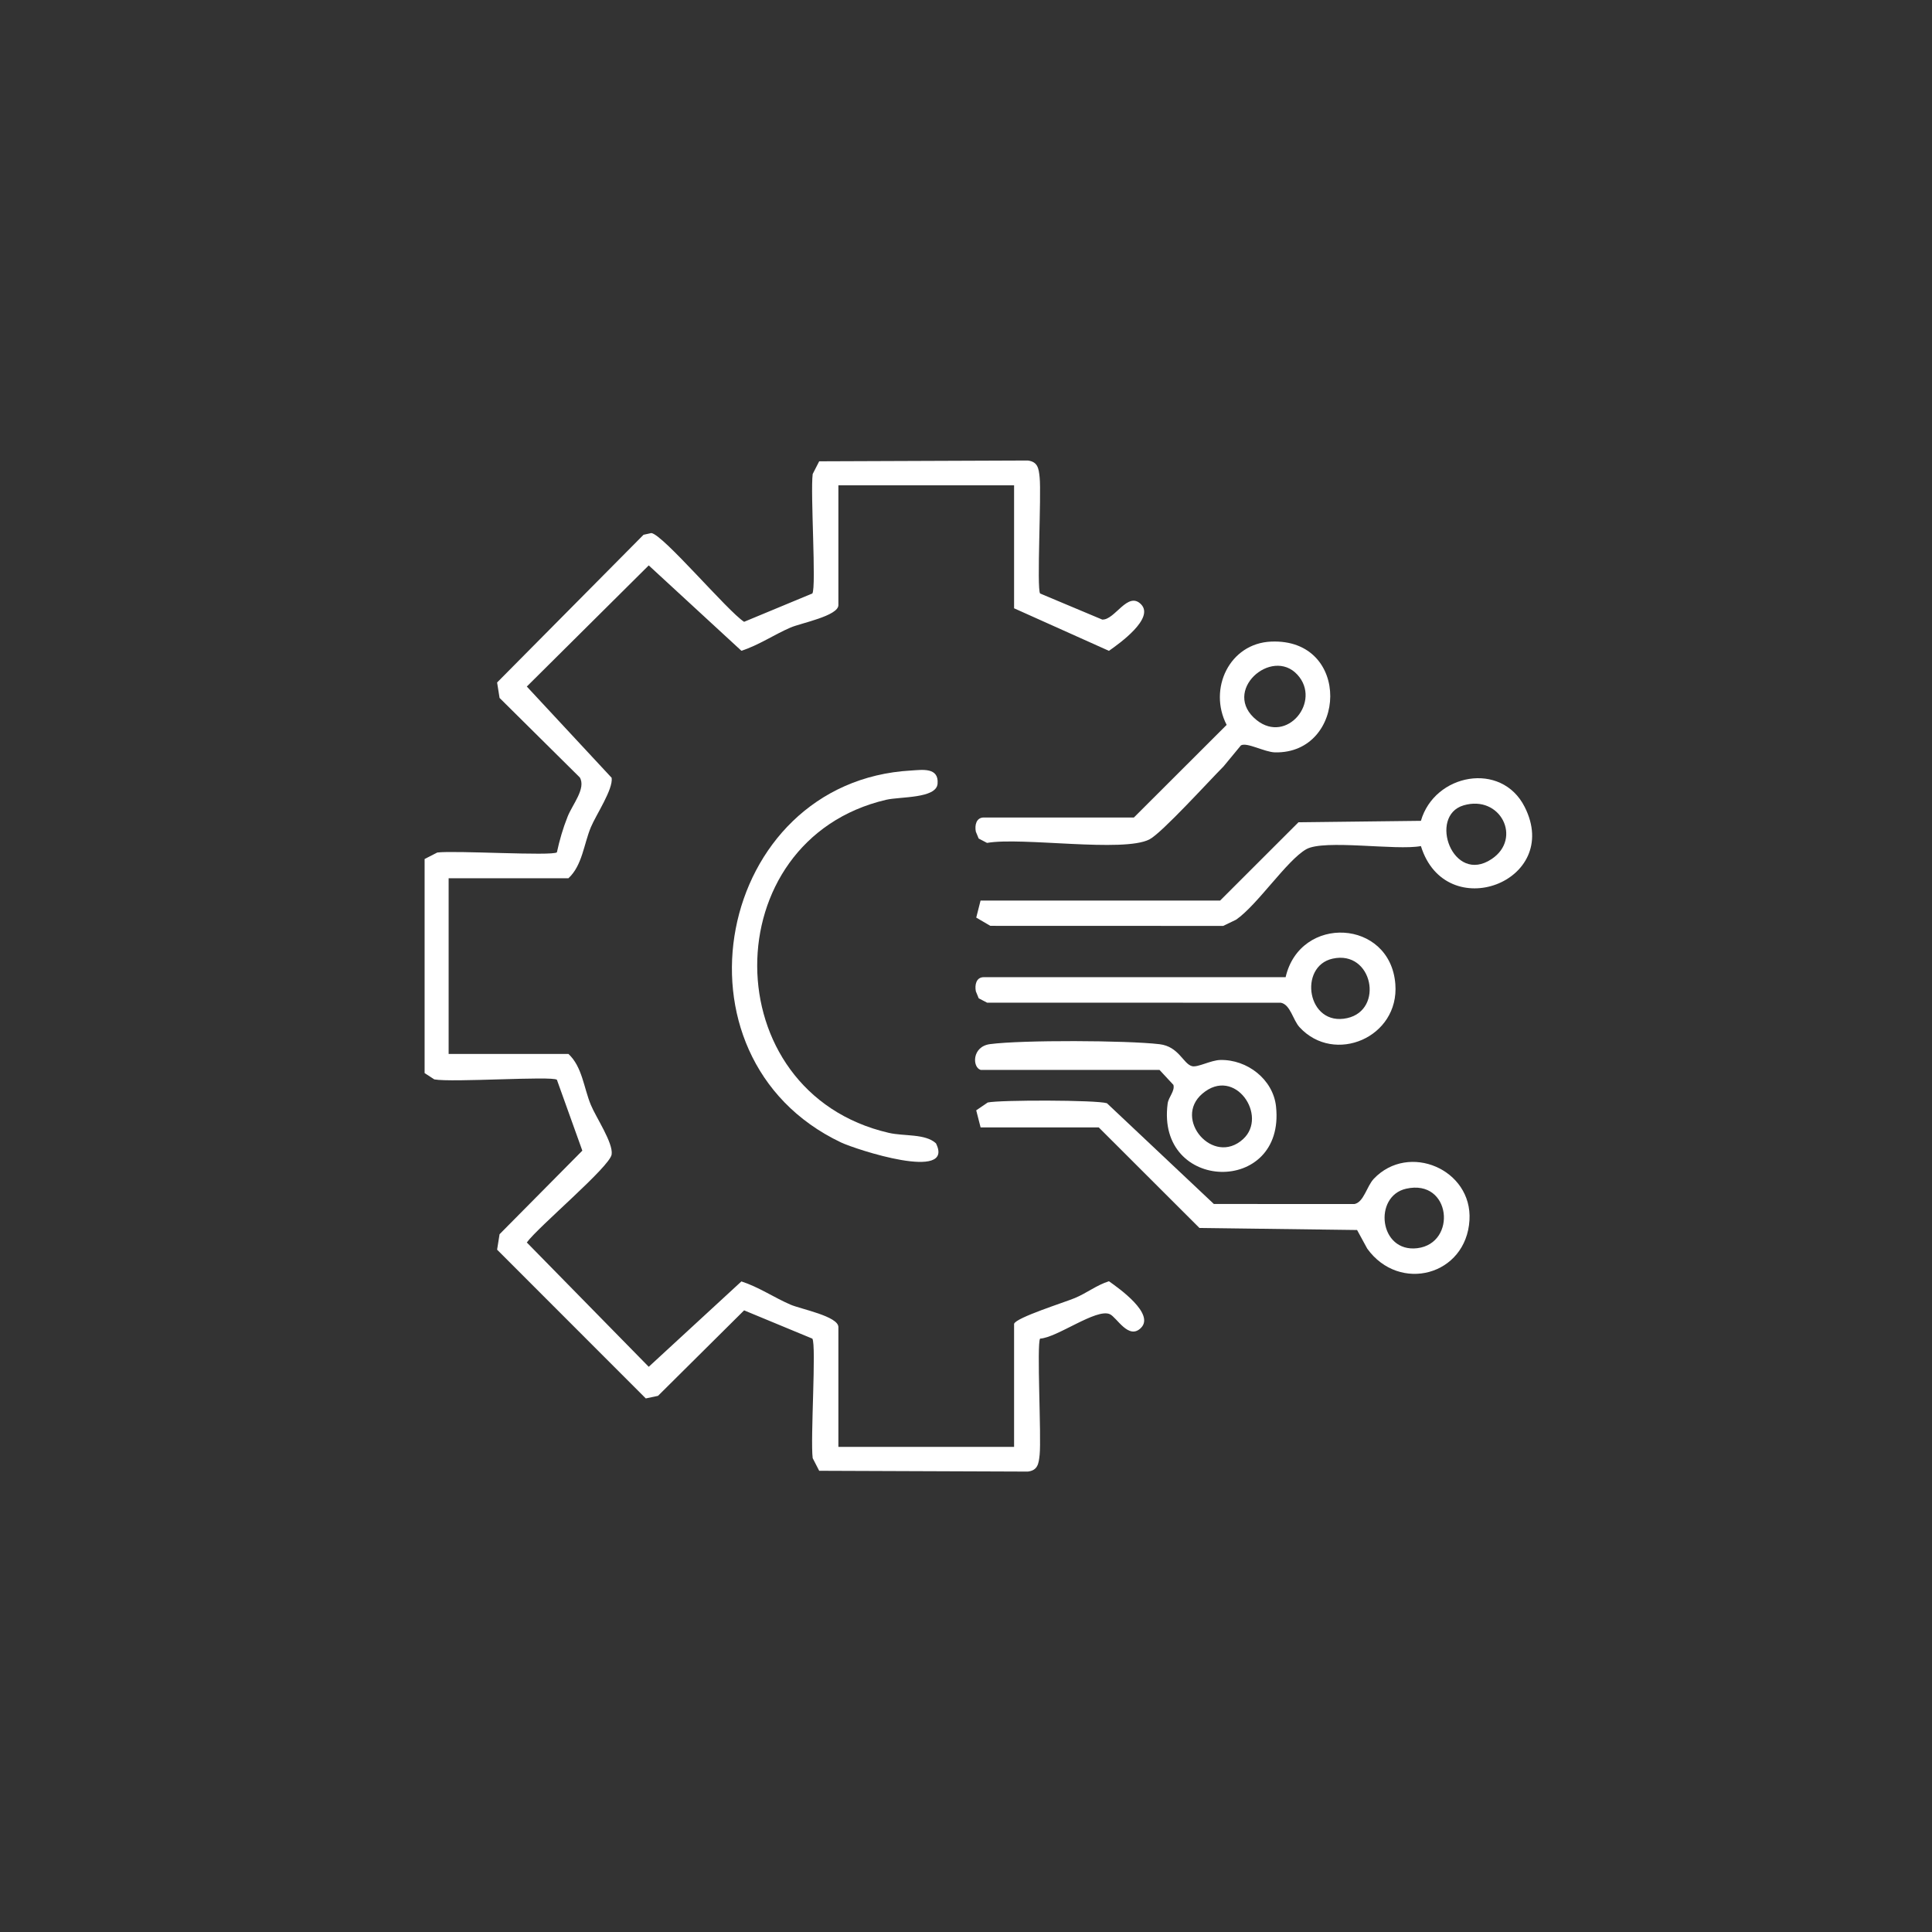
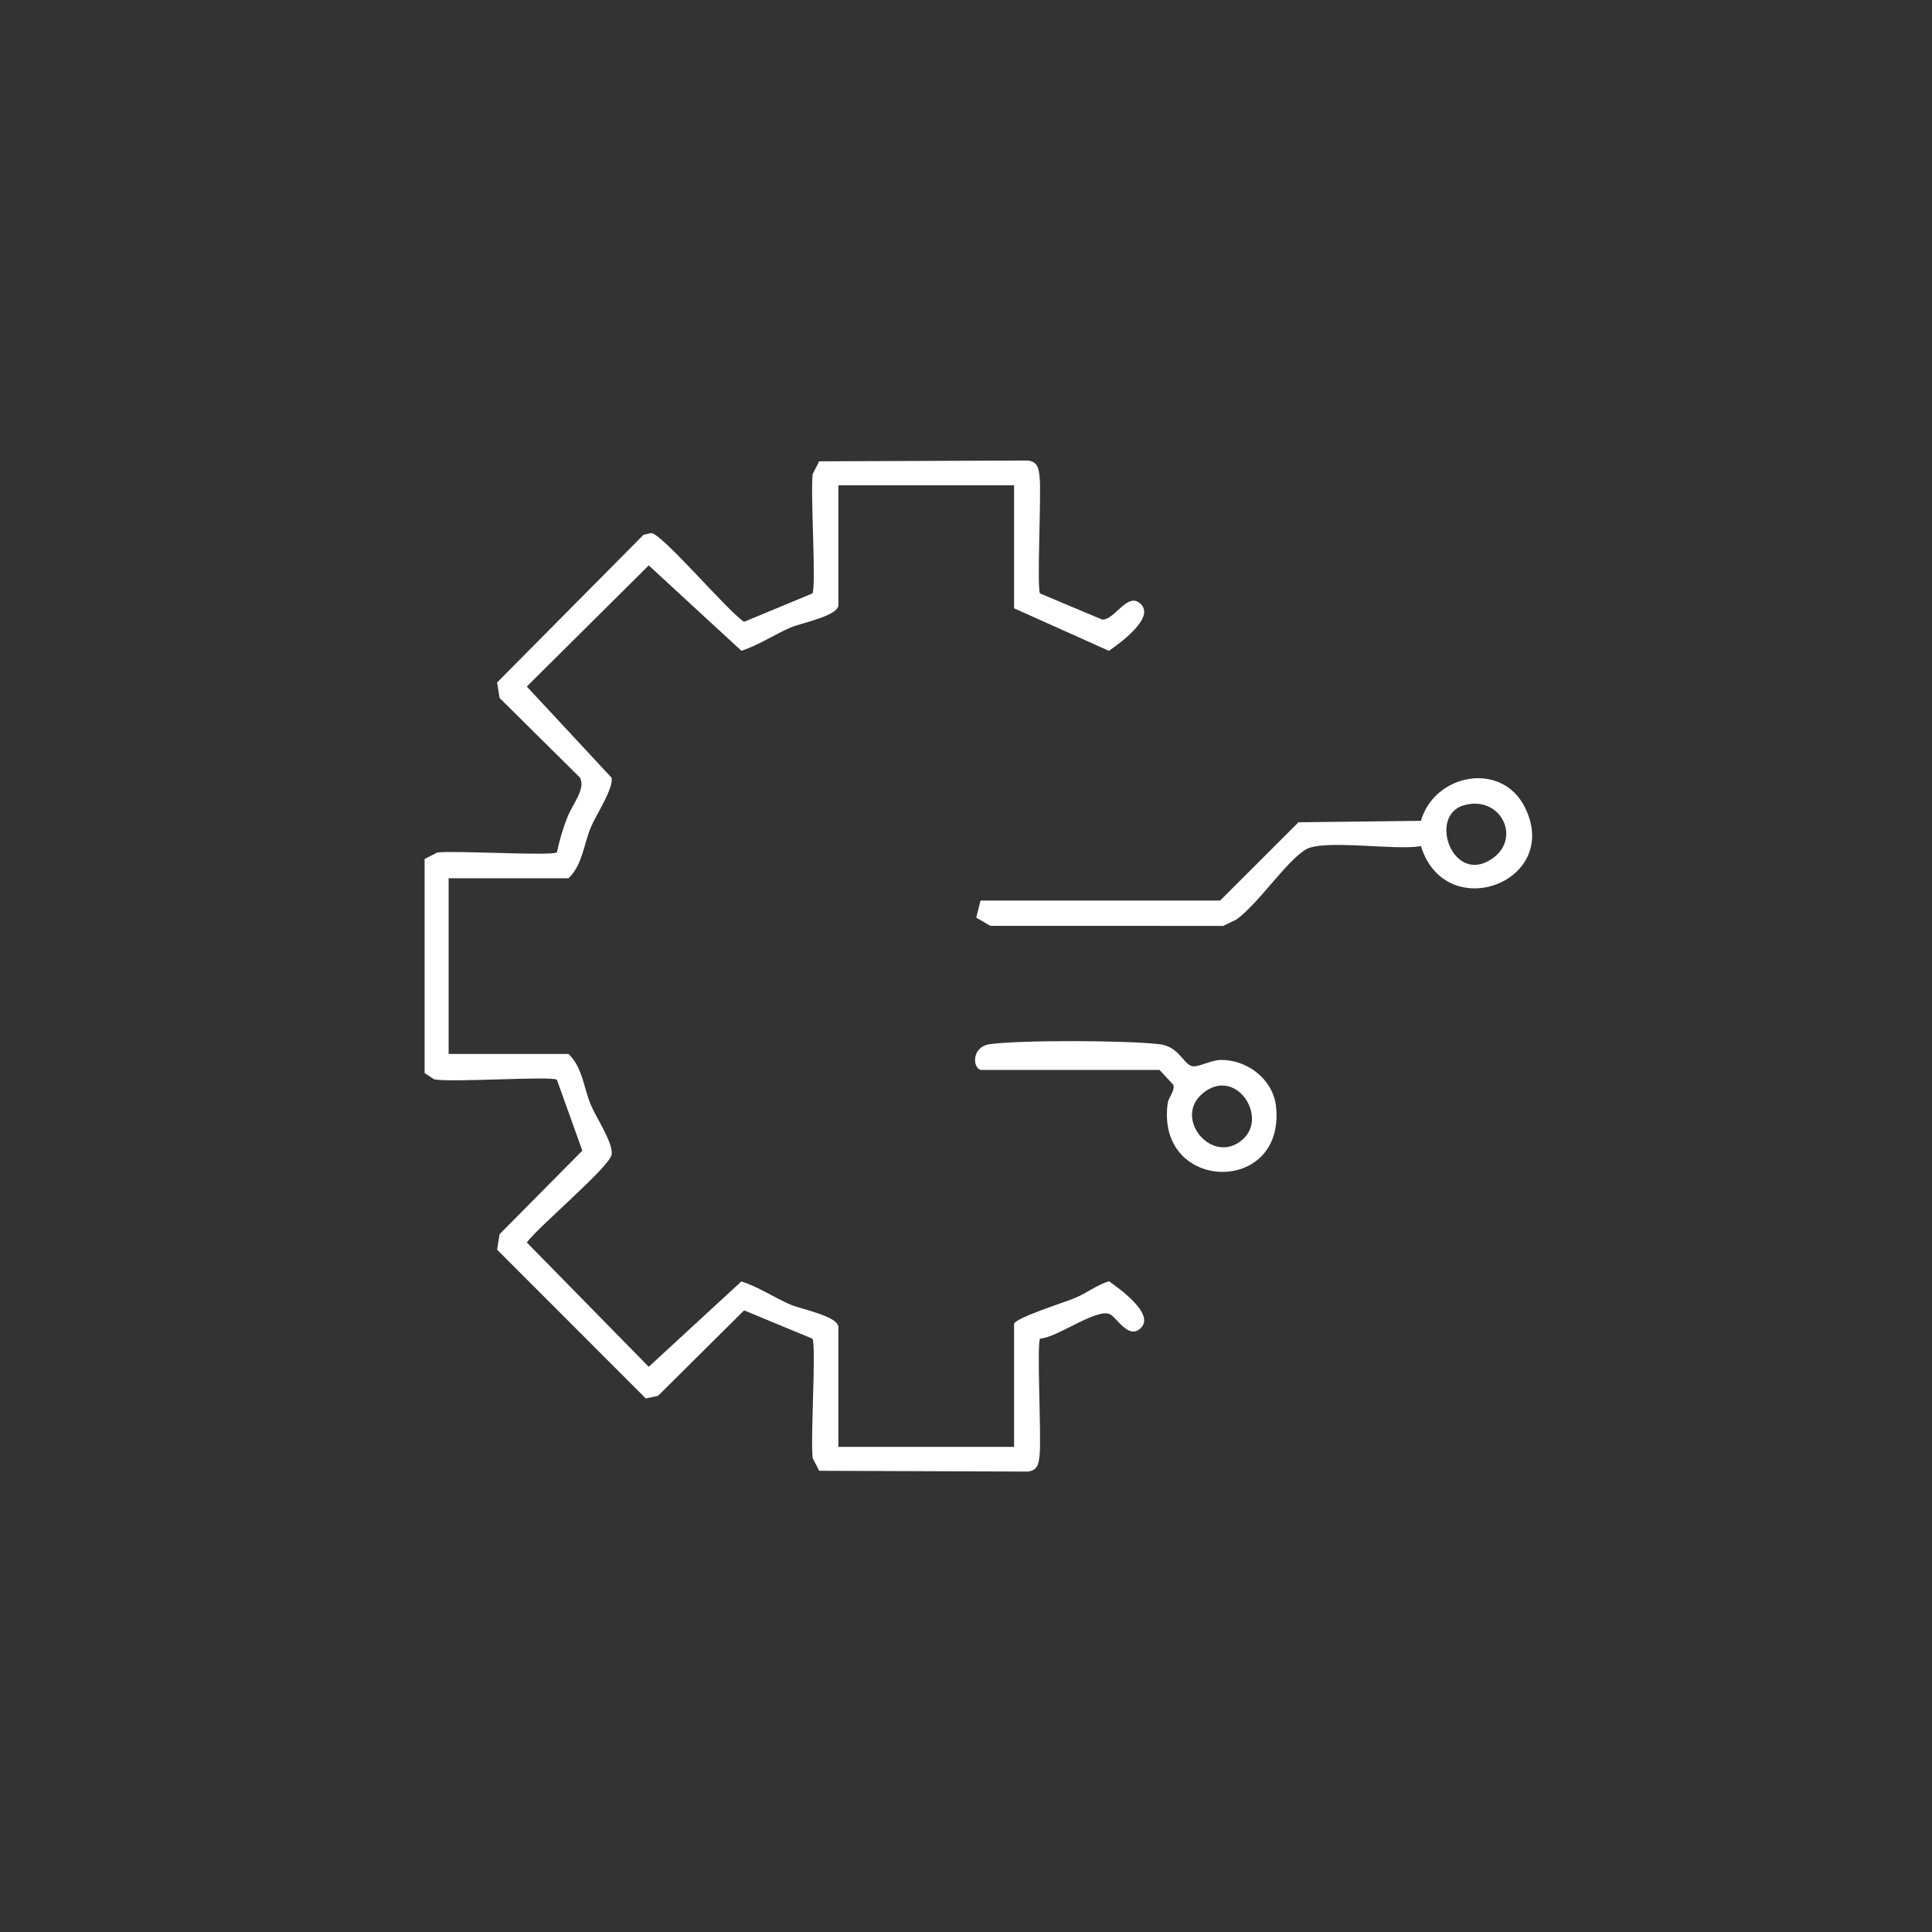
<svg xmlns="http://www.w3.org/2000/svg" x="0px" y="0px" viewBox="0 0 800 800" style="enable-background:new 0 0 800 800;" xml:space="preserve">
  <rect x="0" y="0" width="800" height="800" fill="#333333" stroke="none" />
  <style type="text/css">	.st0{fill:#1D1D1B;}	.st1{fill:none;stroke:#253785;stroke-width:2.516;stroke-miterlimit:10;}	.st2{fill:#253785;}	.st3{fill:#FFFFFF;}	.st4{fill:none;stroke:#FFFFFF;stroke-width:0.629;stroke-linecap:round;stroke-miterlimit:10;}	.st5{fill:#5C6480;}	.st6{fill:none;stroke:#FFFFFF;stroke-width:0.201;stroke-miterlimit:10;}	.st7{fill:none;stroke:#FFFFFF;stroke-width:0.629;stroke-miterlimit:10;}	.st8{fill:#CDCED8;}	.st9{fill:#7BA5D4;}	.st10{fill:#6E89A3;}	.st11{fill:#2B3043;}	.st12{fill:#C4D2DB;}	.st13{fill:#AAACB3;}	.st14{fill:#172240;}	.st15{fill:#6A6F83;}	.st16{fill:#BFEAFB;}	.st17{fill:#05080A;}	.st18{fill:#F4D2C0;}	.st19{fill:#AD6849;}	.st20{fill:#5C6581;}	.st21{fill:#202F55;}	.st22{fill:#96BECF;}	.st23{fill:#9E9A9C;}	.st24{fill:#2D2D2D;}	.st25{display:none;}	.st26{display:inline;}	.st27{display:inline;fill:#FFFFFF;}	.st28{display:inline;fill:none;stroke:#FFFFFF;stroke-width:6.871;stroke-linecap:round;stroke-miterlimit:10;}</style>
  <g id="Ebene_1" />
  <g id="Icons">
    <g id="Digitalisierung">
      <path class="st3" d="M419.92,548.16c0.74-2.56,20.86-8.88,25.09-10.64c4.92-2.03,9.07-5.39,14.18-6.98    c4.34,3.05,18.97,13.47,13.3,19.27c-5.11,5.22-10.03-4.32-12.92-5.63c-5.55-2.56-21.85,9.73-28.89,10.11    c-1.46,2.23,0.58,40.82-0.19,48.13c-0.39,3.63-0.74,6.43-4.89,6.93l-86.39-0.33l-2.69-5.22c-1.02-7.75,1.57-46.84-0.14-49.5    l-28.26-11.71l-35.65,35.4l-5.06,1.07l-61.57-61.6l1.02-6.4l34.27-34.6l-10.53-29.35c-1.92-1.65-43.43,1.21-50.77-0.16l-4.01-2.61    v-88.64l5.25-2.69c7.15-0.93,47.66,1.54,49.53-0.08c1.07-4.97,2.53-10.03,4.43-14.76c1.95-5,7.72-11.68,5.06-16.24l-33.23-32.93    l-1.02-6.4l60.63-61.16l3.22-0.71c4.76,0.47,31.64,32.41,38.43,36.75l28.26-11.74c1.7-2.64-0.88-41.72,0.14-49.47l2.69-5.25    l86.39-0.33c4.15,0.52,4.51,3.3,4.89,6.93c0.77,7.31-1.26,45.9,0.19,48.13l25.73,10.8c5.25,0.27,10.55-11.96,16.08-6.32    c5.66,5.8-8.96,16.22-13.3,19.27l-39.28-17.62v-50.93h-72.75v49.61c0,4.48-15.56,7.45-19.82,9.29    c-6.87,2.97-13.17,7.31-20.34,9.62l-38.37-35.35l-50.49,50.16l35.13,37.79c0.69,4.73-6.46,15.31-8.6,20.45    c-2.94,7.04-3.55,15.83-9.29,21.14h-49.61v72.75h49.61c5.74,5.33,6.35,14.1,9.29,21.14c2.14,5.17,9.29,15.72,8.6,20.48    c-0.71,5.08-30.4,29.93-35.13,36.45l50.49,51.48l38.37-35.35c7.17,2.31,13.47,6.65,20.34,9.62c4.26,1.84,19.82,4.81,19.82,9.29    v49.61h72.75V548.16z" />
      <path class="st3" d="M505.23,372.9l32.43-32.41l50.71-0.6c5.61-19.51,33.31-24.85,42.96-5.77c15.69,31-32.76,49.14-42.96,16.22    c-10.17,1.95-40.1-2.91-47.5,1.32c-8.05,4.62-20.17,23.03-29.02,29.16l-5.36,2.58l-96.42-0.03l-5.83-3.41l1.79-7.06H505.23z     M606.04,333.48c-14.76,4.34-4.51,33.07,11.65,22.21C630.4,347.17,621.3,329,606.04,333.48" />
-       <path class="st3" d="M406.04,466.82l-1.81-7.06l4.76-3.24c5.11-1.1,44.94-1.07,49.36,0.3l44.28,41.72l58.19,0.03    c3.9-0.74,5.09-7.34,8.05-10.47c14.43-15.17,40.84-3.88,39.61,17.12c-1.35,22.95-29,30.29-42.33,11.82l-4.21-7.72l-65.28-0.85    l-41.7-41.64H406.04z M582.25,492.22c-13.69,3.08-11.24,26.55,4.64,24.63C603.41,514.81,600.91,488.01,582.25,492.22" />
-       <path class="st3" d="M377.32,319.05c4.4-0.25,11.52-1.48,10.91,5.5c-0.55,6.16-15.53,5.28-21.27,6.62    c-71.35,16.63-71.46,121.18,1.07,137.92c6.4,1.48,15.04,0.25,19.52,4.32c8.05,16.02-33.18,2.56-39.33-0.36    C274.06,437.76,296.51,323.53,377.32,319.05" />
-       <path class="st3" d="M532.35,404.62c5.99-25.97,43.32-24.08,45.43,2.86c1.73,22.13-25.29,33.51-39.66,17.87    c-2.78-3.02-3.77-9.37-7.75-10.14l-121.65-0.03l-3.46-1.81l-1.18-2.89c-0.52-2.58,0.11-5.85,3.27-5.85H532.35z M551.83,396.95    c-14.38,3.16-10.58,28.31,6.02,24.63C573.22,418.17,568.38,393.3,551.83,396.95" />
-       <path class="st3" d="M469.53,338.5l38.4-38.34c-7.72-14.92,1.15-33.78,18.44-34.49c33.34-1.37,31.36,46.51,1.57,45.87    c-4.34-0.11-11.63-4.29-14.1-2.89l-7.2,8.71c-5.85,5.85-25.59,27.6-30.67,30.21c-10.8,5.58-52.88-1.07-67.26,1.46l-3.46-1.81    l-1.18-2.86c-0.52-2.61,0.14-5.85,3.3-5.85H469.53z M537.23,279.38c-10.69-11.68-31.77,6.93-16.85,18.83    C532.91,308.16,547.31,290.4,537.23,279.38" />
      <path class="st3" d="M406.04,443.01c-3.46-1.07-3.63-9.65,3.9-10.66c13.36-1.76,56.57-1.57,70.2,0.03    c8.05,0.96,9.78,8.16,13.47,9.1c2.31,0.6,7.7-2.45,11.63-2.56c11.19-0.3,21.96,8.05,23.14,19.29    c3.93,36.94-49.78,35.57-44.88-1.26c0.36-2.69,3.05-5.14,2.39-7.72l-5.77-6.21H406.04z M514.74,471.68    c10.47-9.57-3.41-30.29-16.85-18.83C485.58,463.29,502.35,483,514.74,471.68" />
    </g>
  </g>
</svg>